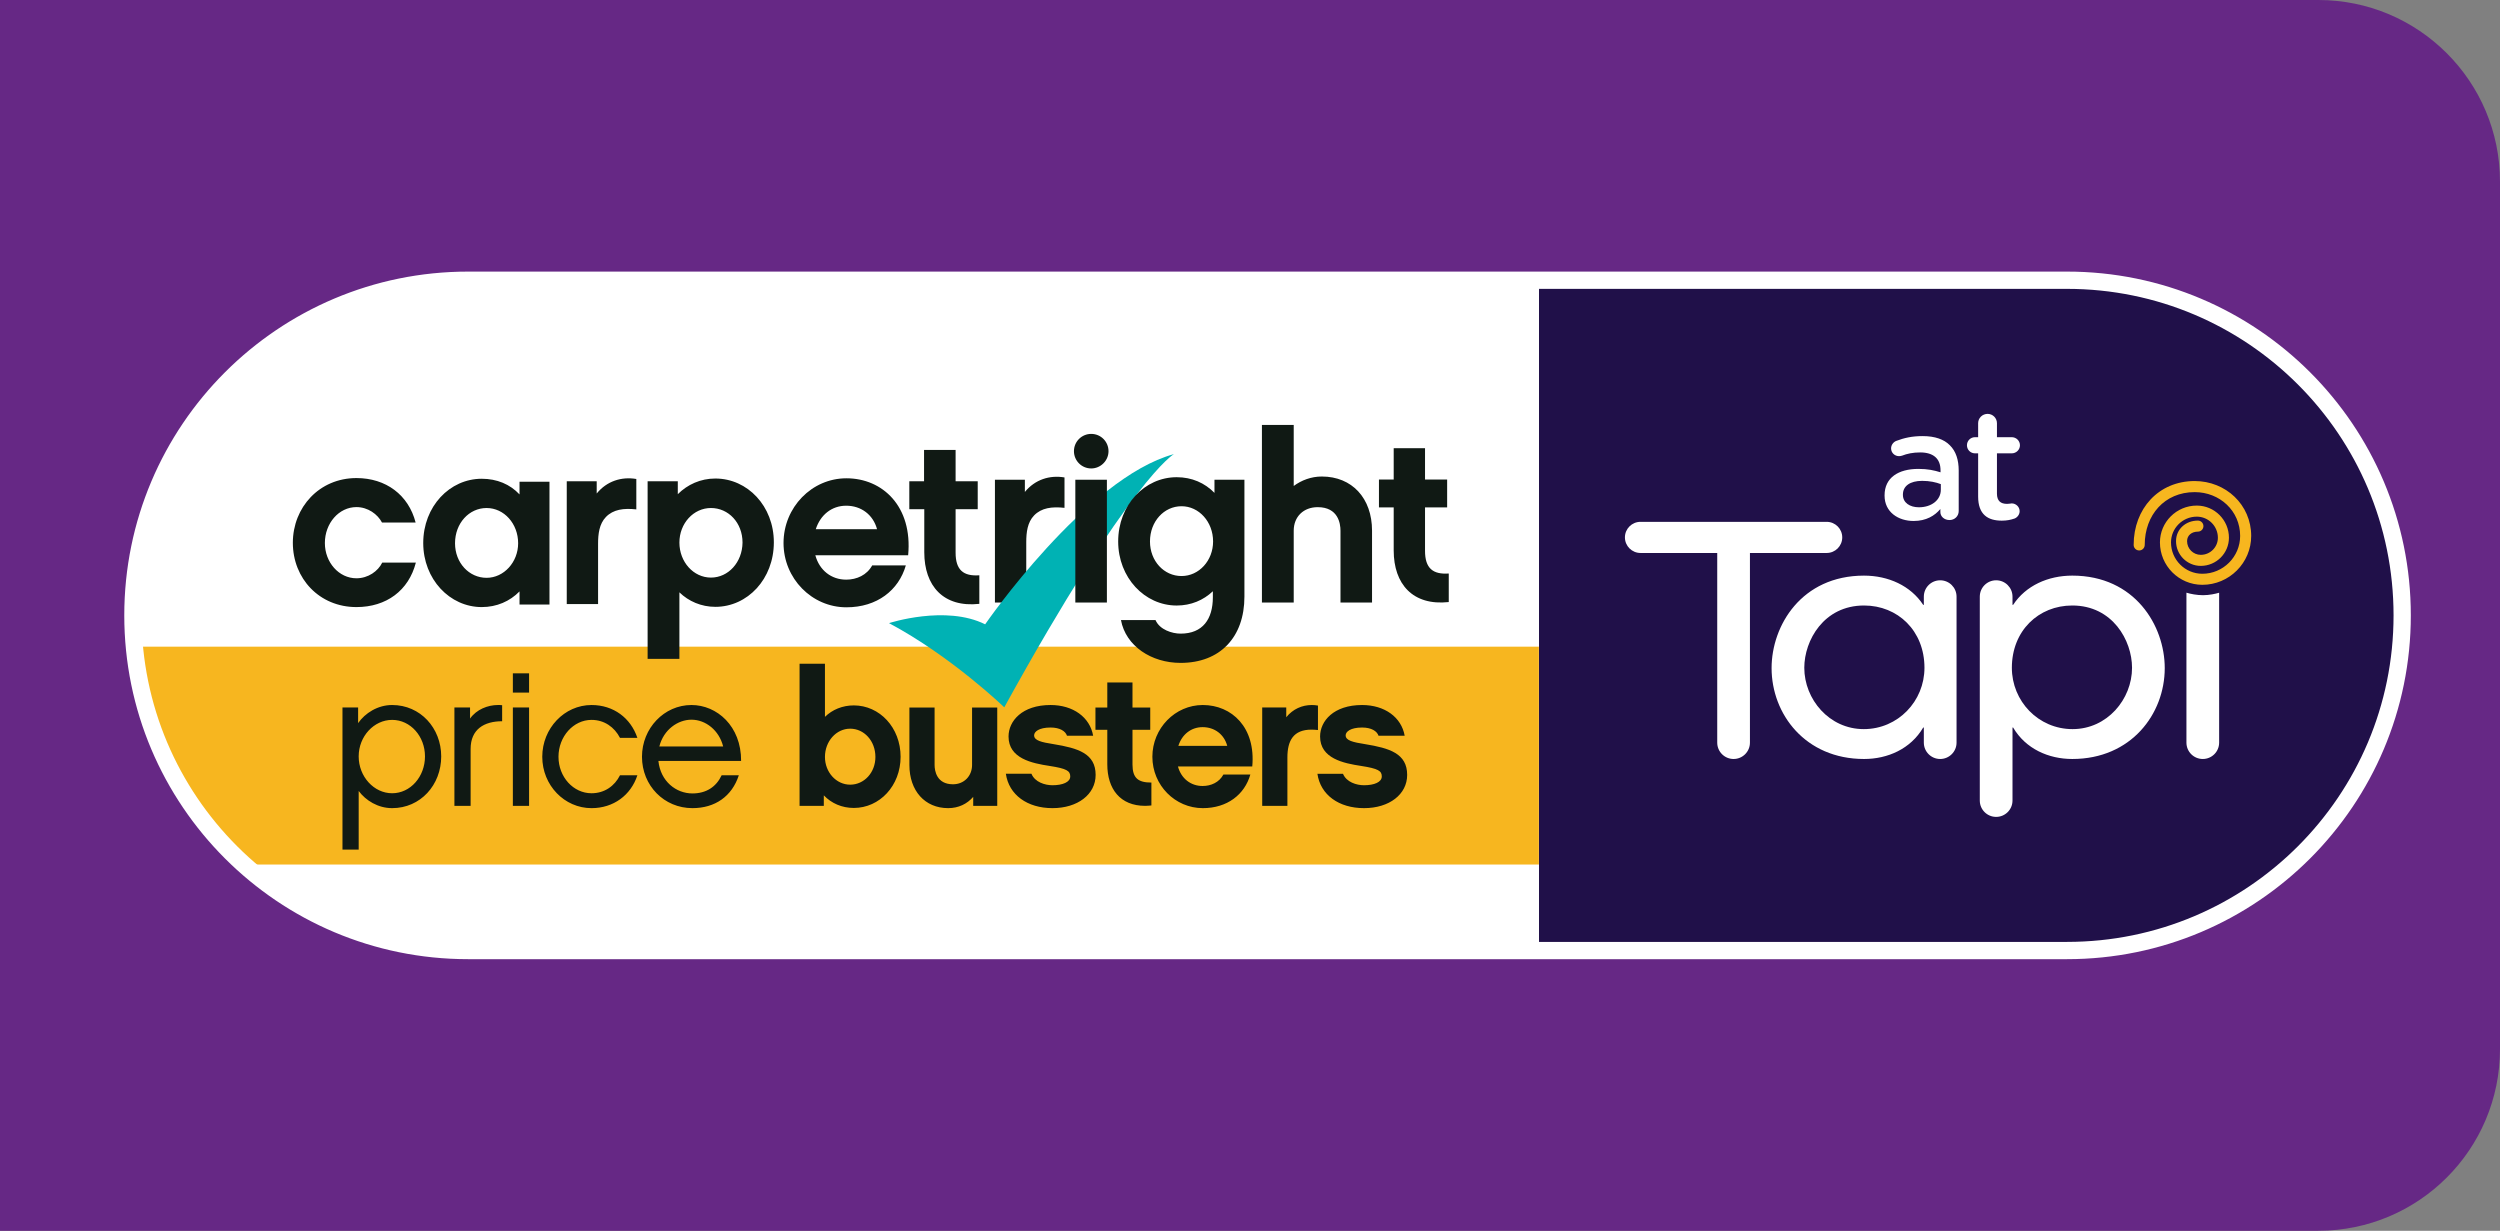
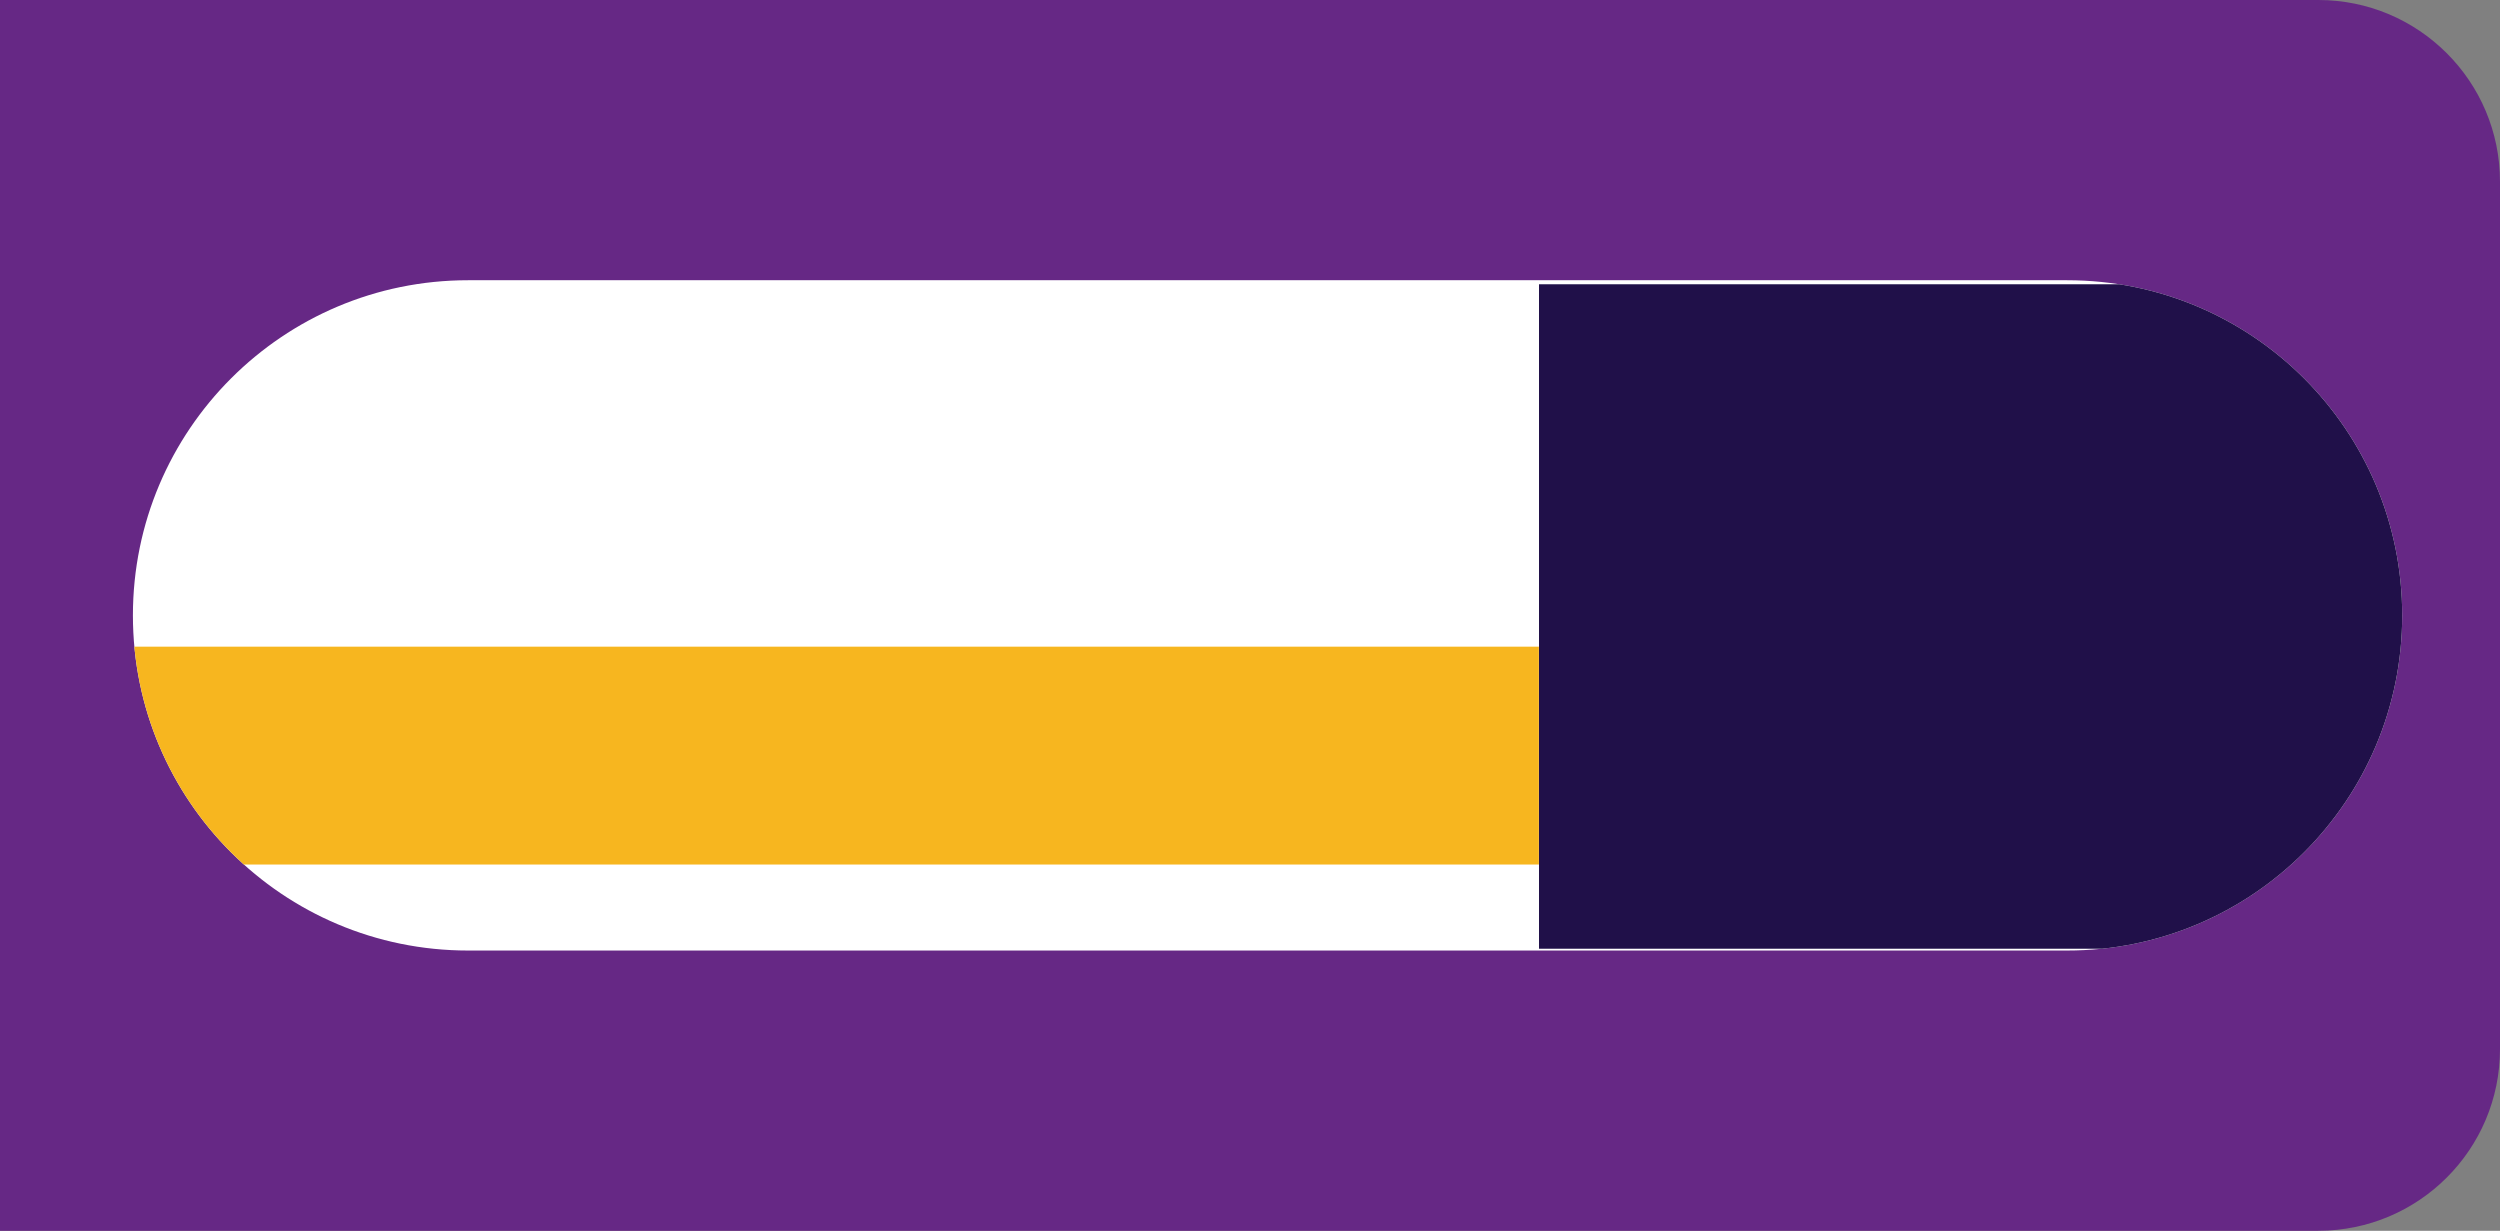
<svg xmlns="http://www.w3.org/2000/svg" id="Layer_1" data-name="Layer 1" viewBox="0 0 195 96">
  <rect x="0" y="0" width="195" height="96" fill="#808080" stroke="none" />
  <defs>
    <style>
      .cls-1, .cls-2 {
        fill: none;
      }

      .cls-3 {
        fill: #f7b61f;
      }

      .cls-4 {
        fill: #101914;
      }

      .cls-5 {
        clip-path: url(#clippath-1);
      }

      .cls-6 {
        clip-path: url(#clippath-2);
      }

      .cls-7 {
        fill: #fff;
      }

      .cls-8 {
        fill: #00b2b4;
      }

      .cls-9 {
        fill: #201049;
      }

      .cls-10 {
        fill: #662885;
      }

      .cls-2 {
        stroke: #fff;
        stroke-width: 1.347px;
      }

      .cls-11 {
        clip-path: url(#clippath);
      }
    </style>
    <clipPath id="clippath">
      <rect class="cls-1" width="195" height="96" />
    </clipPath>
    <clipPath id="clippath-1">
      <path class="cls-1" d="M36.508,21.858c-14.437,0-26.141,11.704-26.141,26.142s11.704,26.143,26.141,26.143h124.721c14.438,0,26.142-11.705,26.142-26.143s-11.704-26.142-26.142-26.142H36.508Z" />
    </clipPath>
    <clipPath id="clippath-2">
-       <rect class="cls-1" width="195" height="96" />
-     </clipPath>
+       </clipPath>
  </defs>
  <g class="cls-11">
    <path class="cls-10" d="M0,0v96h180.827c7.827,0,14.173-6.346,14.173-14.173V14.173c0-7.827-6.346-14.173-14.173-14.173H0Z" />
    <path class="cls-7" d="M36.509,21.858c-14.438,0-26.142,11.704-26.142,26.142s11.704,26.142,26.142,26.142h124.72c14.438,0,26.142-11.704,26.142-26.142s-11.704-26.142-26.142-26.142H36.509Z" />
  </g>
  <g class="cls-5">
    <rect class="cls-3" x="7.572" y="50.441" width="112.462" height="16.995" />
    <rect class="cls-9" x="120.042" y="22.172" width="70.124" height="51.827" />
  </g>
  <g class="cls-6">
    <path class="cls-2" d="M36.509,21.858c-14.438,0-26.142,11.704-26.142,26.142s11.704,26.142,26.142,26.142h124.72c14.438,0,26.142-11.704,26.142-26.142s-11.704-26.142-26.142-26.142H36.509Z" />
-     <path class="cls-3" d="M171.781,45.615c-1.823,0-3.306-1.483-3.306-3.306,0-1.585,1.29-2.874,2.875-2.874,1.383,0,2.507,1.126,2.507,2.509,0,1.21-.985,2.195-2.196,2.195-1.064,0-1.931-.866-1.931-1.931,0-.941.766-1.603,1.706-1.603.238,0,.431.193.431.431s-.193.431-.431.431c-.465,0-.844.276-.844.741,0,.589.48,1.069,1.069,1.069.735,0,1.334-.598,1.334-1.333,0-.908-.737-1.646-1.645-1.646-1.11,0-2.012.903-2.012,2.011,0,1.348,1.095,2.444,2.443,2.444,1.626,0,2.95-1.324,2.95-2.951,0-1.955-1.591-3.417-3.547-3.417-2.343,0-3.896,1.777-3.896,4.119,0,.238-.194.431-.432.431s-.431-.193-.431-.431c0-2.818,1.94-4.983,4.759-4.983,2.431,0,4.409,1.85,4.409,4.281,0,2.102-1.71,3.813-3.812,3.813" />
-     <path class="cls-7" d="M143.695,41.917c0-.67-.544-1.214-1.214-1.214h-14.522c-.672,0-1.215.544-1.215,1.214s.545,1.215,1.215,1.215h5.985v14.793c0,.705.571,1.276,1.276,1.276s1.275-.571,1.275-1.276v-14.793h5.986c.67,0,1.214-.543,1.214-1.215M150.108,52.087c0,2.601-2.061,4.784-4.735,4.784-2.699,0-4.638-2.33-4.638-4.784,0-2.134,1.521-4.858,4.662-4.858,2.626,0,4.711,1.963,4.711,4.858M145.397,44.898c-4.882,0-7.213,3.901-7.213,7.214,0,3.581,2.624,7.089,7.213,7.089,1.841,0,3.631-.784,4.613-2.452h.049v1.176c0,.705.572,1.276,1.275,1.276s1.277-.571,1.277-1.276v-11.386c0-.706-.572-1.276-1.277-1.276s-1.275.57-1.275,1.276v.64h-.049c-.982-1.496-2.724-2.281-4.613-2.281M151.385,38.198c0,.813-.739,1.37-1.709,1.37-.704,0-1.249-.351-1.249-.969v-.025c0-.666.558-1.067,1.503-1.067.582,0,1.079.109,1.455.255v.436ZM152.779,39.86v-3.153c0-.836-.218-1.515-.691-1.976-.448-.461-1.163-.716-2.121-.716-.837,0-1.455.146-2.062.376-.218.085-.4.316-.4.582,0,.34.279.607.619.607.073,0,.145-.013.23-.037.4-.157.861-.254,1.419-.254,1.03,0,1.588.485,1.588,1.394v.157c-.497-.157-1.006-.266-1.722-.266-1.564,0-2.643.679-2.643,2.061v.024c0,1.285,1.067,1.977,2.267,1.977.983,0,1.649-.413,2.086-.934v.242c0,.328.291.619.715.619.4,0,.715-.303.715-.703M157.556,34.731c0-.352-.29-.631-.642-.631h-1.152v-1.091c0-.4-.327-.727-.727-.727-.413,0-.74.327-.74.727v1.091h-.242c-.352,0-.631.279-.631.631s.279.63.631.63h.242v3.371c0,1.406.764,1.879,1.843,1.879.388,0,.691-.06,1.006-.169.206-.085.388-.304.388-.57,0-.34-.291-.607-.618-.607-.049,0-.194.037-.364.037-.497,0-.788-.231-.788-.8v-3.141h1.152c.352,0,.642-.278.642-.63M166.299,52.087c0,2.454-1.939,4.784-4.638,4.784-2.674,0-4.736-2.183-4.736-4.784,0-2.895,2.087-4.858,4.712-4.858,3.14,0,4.662,2.724,4.662,4.858M168.85,52.112c0-3.313-2.331-7.214-7.213-7.214-1.89,0-3.632.785-4.613,2.281h-.049v-.64c0-.706-.572-1.276-1.276-1.276s-1.275.57-1.275,1.276v15.904c0,.704.57,1.275,1.275,1.275s1.276-.571,1.276-1.275v-5.694h.049c.981,1.668,2.773,2.452,4.613,2.452,4.588,0,7.213-3.508,7.213-7.089M173.093,57.925v-11.692c-.285.086-.773.192-1.254.192s-.972-.096-1.297-.196v11.696c0,.705.57,1.276,1.276,1.276s1.275-.571,1.275-1.276" />
+     <path class="cls-7" d="M143.695,41.917c0-.67-.544-1.214-1.214-1.214h-14.522c-.672,0-1.215.544-1.215,1.214s.545,1.215,1.215,1.215h5.985c0,.705.571,1.276,1.276,1.276s1.275-.571,1.275-1.276v-14.793h5.986c.67,0,1.214-.543,1.214-1.215M150.108,52.087c0,2.601-2.061,4.784-4.735,4.784-2.699,0-4.638-2.33-4.638-4.784,0-2.134,1.521-4.858,4.662-4.858,2.626,0,4.711,1.963,4.711,4.858M145.397,44.898c-4.882,0-7.213,3.901-7.213,7.214,0,3.581,2.624,7.089,7.213,7.089,1.841,0,3.631-.784,4.613-2.452h.049v1.176c0,.705.572,1.276,1.275,1.276s1.277-.571,1.277-1.276v-11.386c0-.706-.572-1.276-1.277-1.276s-1.275.57-1.275,1.276v.64h-.049c-.982-1.496-2.724-2.281-4.613-2.281M151.385,38.198c0,.813-.739,1.37-1.709,1.37-.704,0-1.249-.351-1.249-.969v-.025c0-.666.558-1.067,1.503-1.067.582,0,1.079.109,1.455.255v.436ZM152.779,39.86v-3.153c0-.836-.218-1.515-.691-1.976-.448-.461-1.163-.716-2.121-.716-.837,0-1.455.146-2.062.376-.218.085-.4.316-.4.582,0,.34.279.607.619.607.073,0,.145-.013.23-.037.4-.157.861-.254,1.419-.254,1.03,0,1.588.485,1.588,1.394v.157c-.497-.157-1.006-.266-1.722-.266-1.564,0-2.643.679-2.643,2.061v.024c0,1.285,1.067,1.977,2.267,1.977.983,0,1.649-.413,2.086-.934v.242c0,.328.291.619.715.619.4,0,.715-.303.715-.703M157.556,34.731c0-.352-.29-.631-.642-.631h-1.152v-1.091c0-.4-.327-.727-.727-.727-.413,0-.74.327-.74.727v1.091h-.242c-.352,0-.631.279-.631.631s.279.63.631.63h.242v3.371c0,1.406.764,1.879,1.843,1.879.388,0,.691-.06,1.006-.169.206-.085.388-.304.388-.57,0-.34-.291-.607-.618-.607-.049,0-.194.037-.364.037-.497,0-.788-.231-.788-.8v-3.141h1.152c.352,0,.642-.278.642-.63M166.299,52.087c0,2.454-1.939,4.784-4.638,4.784-2.674,0-4.736-2.183-4.736-4.784,0-2.895,2.087-4.858,4.712-4.858,3.14,0,4.662,2.724,4.662,4.858M168.85,52.112c0-3.313-2.331-7.214-7.213-7.214-1.89,0-3.632.785-4.613,2.281h-.049v-.64c0-.706-.572-1.276-1.276-1.276s-1.275.57-1.275,1.276v15.904c0,.704.57,1.275,1.275,1.275s1.276-.571,1.276-1.275v-5.694h.049c.981,1.668,2.773,2.452,4.613,2.452,4.588,0,7.213-3.508,7.213-7.089M173.093,57.925v-11.692c-.285.086-.773.192-1.254.192s-.972-.096-1.297-.196v11.696c0,.705.57,1.276,1.276,1.276s1.275-.571,1.275-1.276" />
    <path class="cls-4" d="M25.34,42.356c0-1.545,1.096-2.803,2.462-2.803.898,0,1.653.557,1.994,1.204h2.623c-.557-2.156-2.317-3.468-4.617-3.468-2.893,0-4.96,2.282-4.96,5.049,0,2.785,2.067,5.014,4.96,5.014,2.335,0,4.078-1.294,4.635-3.468h-2.623c-.323.665-1.096,1.222-2.012,1.222-1.366,0-2.462-1.24-2.462-2.75M40.415,42.374c0,1.474-1.114,2.696-2.461,2.696-1.366,0-2.462-1.168-2.462-2.696,0-1.563,1.096-2.749,2.462-2.749s2.461,1.222,2.461,2.749M40.523,47.154h2.336v-9.577h-2.336v.988c-.737-.791-1.761-1.222-2.947-1.222-2.497,0-4.564,2.156-4.564,5.013,0,2.821,2.067,4.996,4.564,4.996,1.168,0,2.192-.45,2.947-1.222v1.024ZM49.633,39.733v-2.372c-1.15-.198-2.3.162-3.09,1.132v-.952h-2.336v9.577h2.443v-4.708c0-.754.09-1.545.611-2.084.575-.593,1.384-.701,2.372-.593M57.917,42.32c-.018,1.546-1.114,2.732-2.462,2.732-1.366,0-2.462-1.222-2.462-2.732,0-1.491,1.096-2.695,2.462-2.695s2.462,1.15,2.462,2.695M60.36,42.302c0-2.821-2.048-4.977-4.564-4.977-1.15,0-2.174.467-2.928,1.222v-1.006h-2.354v13.853h2.479v-5.192c.719.7,1.707,1.132,2.803,1.132,2.516,0,4.564-2.175,4.564-5.032M68.41,41.278h-4.779c.359-1.114,1.239-1.833,2.371-1.833,1.168,0,2.103.701,2.408,1.833M70.836,43.309c.359-3.81-1.995-6.002-4.816-6.002-2.695,0-4.905,2.264-4.905,5.049,0,2.767,2.21,5.014,4.905,5.014,2.39,0,4.079-1.33,4.636-3.271h-2.623c-.413.755-1.204,1.114-2.031,1.114-1.15,0-2.084-.718-2.407-1.904h7.241ZM76.388,47.1v-2.228c-1.24.09-1.851-.413-1.851-1.761v-3.396h1.725v-2.174h-1.725v-2.444h-2.461v2.444h-1.15v2.174h1.168v3.36c0,2.623,1.491,4.331,4.294,4.025M83.031,39.612v-2.372c-1.15-.197-2.3.162-3.091,1.132v-.952h-2.335v9.577h2.443v-4.708c0-.754.09-1.545.611-2.084.575-.593,1.384-.701,2.372-.593" />
-     <path class="cls-8" d="M69.343,48.604s4.425-1.444,7.499.093c0,0,7.872-11.412,14.72-13.275,0,0-3.401,1.91-13.229,19.75,0,0-4.099-3.96-8.99-6.568" />
    <path class="cls-4" d="M104.753,60.354h-1.995c.238,1.654,1.682,2.681,3.635,2.681,1.967,0,3.366-1.072,3.366-2.591,0-1.67-1.37-2.087-3.277-2.4-.954-.149-1.521-.283-1.521-.686,0-.283.373-.611,1.282-.611.731,0,1.163.283,1.283.641h2.039c-.253-1.445-1.563-2.397-3.322-2.397-2.22,0-3.276,1.25-3.276,2.457,0,1.714,1.831,2.087,3.202,2.295,1.342.209,1.61.388,1.61.82,0,.447-.596.686-1.386.686-.582,0-1.372-.239-1.64-.895M100.328,55.184h-1.876v7.672h1.965v-3.77c0-1.311.462-2.175,1.877-2.175.164,0,.328.015.507.03v-1.906c-.164-.029-.313-.044-.477-.044-.76,0-1.475.312-1.996.953v-.76ZM85.445,56.926h.924v2.688c0,1.932,1.012,3.242,2.948,3.242.149,0,.313-.015.492-.03v-1.786c-1.028,0-1.475-.341-1.475-1.411v-2.703h1.385v-1.741h-1.385v-1.952h-1.965v1.952h-.924v1.741ZM83.876,46.997h2.462v-9.577h-2.462v9.577ZM33.149,58.998c0,1.58-1.132,2.876-2.563,2.876-1.416,0-2.609-1.296-2.609-2.876,0-1.565,1.193-2.847,2.609-2.847,1.431,0,2.563,1.282,2.563,2.847M34.414,58.998c0-2.206-1.622-4.007-3.828-4.007-1.133,0-2.117.64-2.653,1.413v-1.22h-1.22v11.084h1.264v-4.572c.552.744,1.506,1.339,2.609,1.339,2.206,0,3.828-1.801,3.828-4.037M39.167,56.257v-1.251c-.104-.015-.209-.015-.328-.015-.79,0-1.669.343-2.175,1.058v-.864h-1.22v7.671h1.264v-4.438c0-1.535,1.058-2.161,2.459-2.161M40.003,54.021h1.265v-1.503h-1.265v1.503ZM40.003,62.856h1.265v-7.673h-1.265v7.673ZM43.562,59.028c0-1.58,1.162-2.877,2.577-2.877.999,0,1.788.566,2.22,1.401h1.356c-.521-1.55-1.862-2.561-3.576-2.561-2.115,0-3.842,1.816-3.842,4.037s1.727,4.007,3.842,4.007c1.714,0,3.07-1.012,3.576-2.562h-1.356c-.417.835-1.206,1.401-2.22,1.401-1.415,0-2.577-1.266-2.577-2.846M51.429,58.224c.328-1.312,1.446-2.088,2.504-2.088,1.117,0,2.16.835,2.473,2.088h-4.977ZM51.355,59.355h6.451c.015-2.727-1.892-4.364-3.873-4.364-2.131,0-3.859,1.816-3.859,4.036,0,2.251,1.728,4.008,3.933,4.008,1.773,0,3.084-.923,3.621-2.562h-1.341c-.417.895-1.192,1.416-2.28,1.416-1.266,0-2.488-.939-2.652-2.534M68.282,59.043c0,1.222-.88,2.161-1.968,2.161s-1.968-.969-1.968-2.161c0-1.223.88-2.206,1.968-2.206s1.968.954,1.968,2.206M70.246,59.028c0-2.281-1.637-4.007-3.649-4.007-.879,0-1.669.327-2.251.893v-4.141h-1.98v11.083h1.891v-.819c.596.625,1.416.983,2.34.983,2.012,0,3.649-1.727,3.649-3.992M75.91,62.856h1.875v-7.671h-1.964v4.484c0,.85-.612,1.505-1.491,1.505-1.283,0-1.432-1.073-1.432-1.505v-4.484h-1.965v4.484c0,2.011,1.206,3.366,3.024,3.366.805,0,1.476-.328,1.953-.878v.699ZM81.943,54.991c-2.22,0-3.277,1.25-3.277,2.457,0,1.714,1.831,2.087,3.202,2.295,1.342.209,1.611.388,1.611.82,0,.447-.597.686-1.387.686-.581,0-1.372-.239-1.639-.895h-1.996c.239,1.654,1.683,2.681,3.635,2.681,1.967,0,3.367-1.072,3.367-2.591,0-1.67-1.37-2.087-3.277-2.4-.955-.149-1.521-.283-1.521-.686,0-.283.372-.611,1.282-.611.731,0,1.163.283,1.282.641h2.04c-.253-1.445-1.563-2.397-3.322-2.397M86.464,35.192c0-.737-.593-1.348-1.348-1.348-.737,0-1.348.593-1.348,1.348,0,.736.593,1.347,1.348,1.347.737,0,1.348-.611,1.348-1.347M94.621,42.235c0,1.492-1.096,2.696-2.462,2.696s-2.461-1.168-2.461-2.696c0-1.563,1.096-2.749,2.461-2.749s2.462,1.222,2.462,2.749M97.065,46.53v-9.11h-2.336v1.024c-.755-.773-1.761-1.222-2.947-1.222-2.497,0-4.564,2.156-4.564,5.013,0,2.821,2.067,4.996,4.564,4.996,1.114,0,2.085-.414,2.821-1.114v.467c0,1.707-.79,2.839-2.515,2.839-.665,0-1.635-.306-1.959-1.06h-2.695c.377,2.03,2.372,3.342,4.654,3.342,3.072,0,4.977-1.995,4.977-5.175M95.724,58.179h-3.813c.283-.895.998-1.462,1.892-1.462.938,0,1.683.567,1.921,1.462M97.676,59.787c.283-3.04-1.594-4.796-3.858-4.796-2.16,0-3.933,1.816-3.933,4.037s1.773,4.007,3.933,4.007c1.906,0,3.262-1.057,3.709-2.622h-2.101c-.327.612-.968.895-1.623.895-.924,0-1.669-.582-1.922-1.521h5.795ZM104.558,46.997h2.461v-5.606c0-2.534-1.563-4.223-3.917-4.223-.826,0-1.581.288-2.192.737v-4.762h-2.48v13.854h2.48v-5.606c0-1.096.773-1.833,1.869-1.833,1.599,0,1.779,1.276,1.779,1.833v5.606ZM111.152,42.972v-3.396h1.725v-2.174h-1.725v-2.444h-2.444v2.444h-1.15v2.174h1.15v3.36c0,2.624,1.492,4.33,4.295,4.025v-2.228c-1.24.09-1.851-.413-1.851-1.761" />
  </g>
</svg>